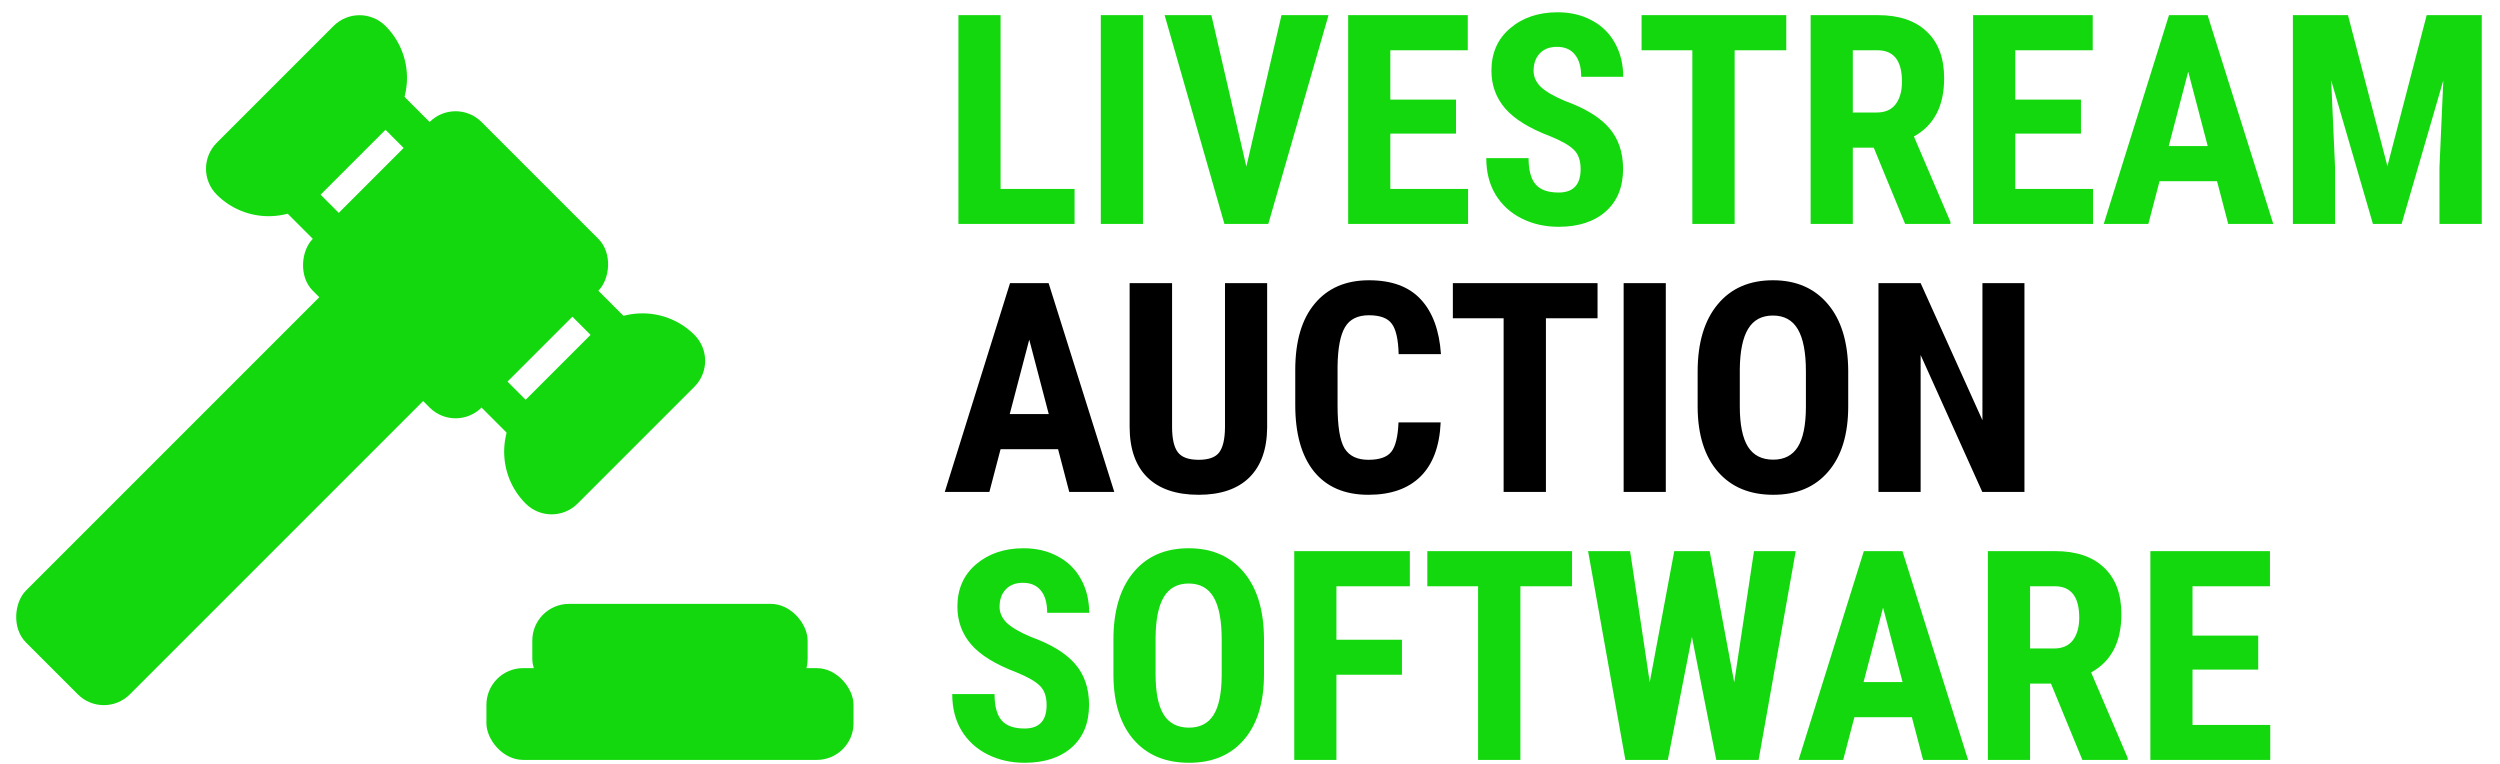
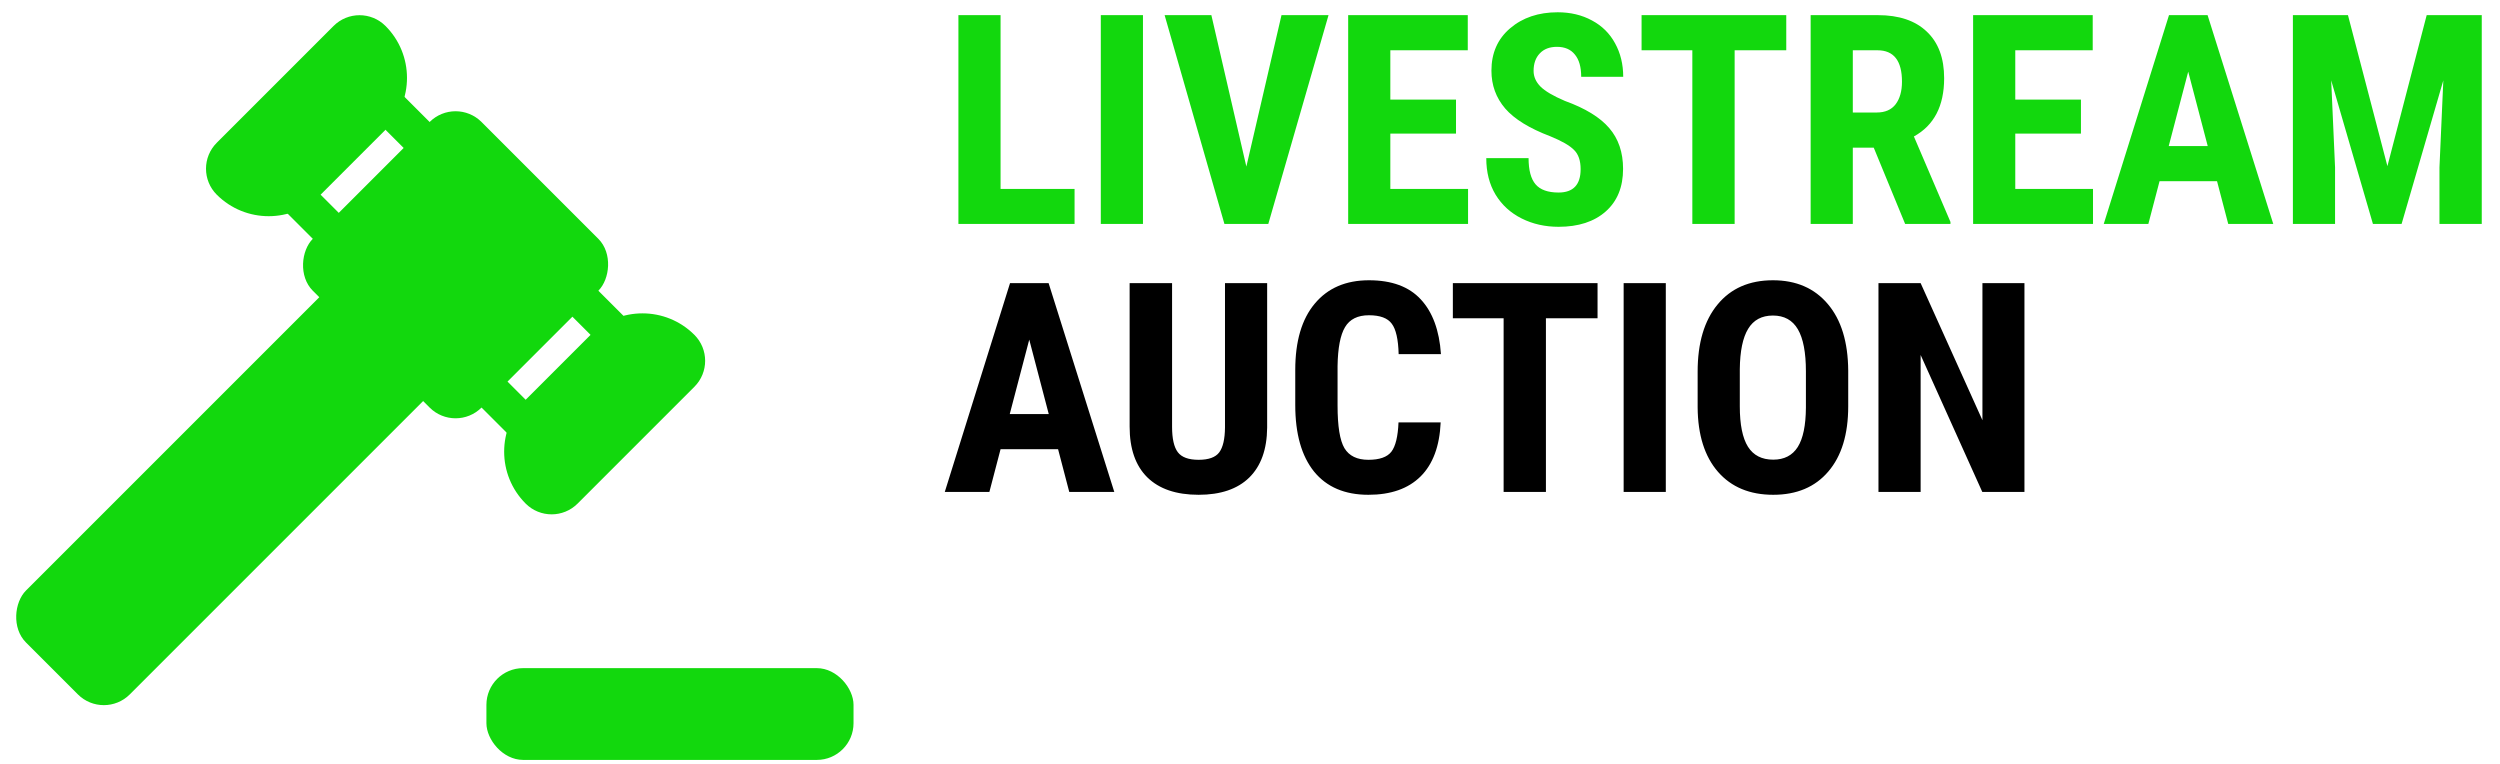
<svg xmlns="http://www.w3.org/2000/svg" width="1362" height="416" viewBox="0 0 1362 416" fill="none">
  <g clip-path="url(#clip0)">
    <rect x="197.993" y="137.886" width="80" height="280" rx="20" transform="rotate(45 197.993 137.886)" fill="#12D80D" />
    <rect x="248.198" y="52.326" width="130" height="130" rx="20" transform="rotate(45 248.198 52.326)" fill="#12D80D" />
    <path d="M378.306 210.718C386.116 202.907 386.116 190.244 378.306 182.434C362.685 166.813 337.358 166.813 321.737 182.434L286.382 217.789C270.761 233.41 270.761 258.736 286.382 274.357C294.192 282.168 306.856 282.168 314.666 274.357L378.306 210.718Z" fill="#12D80D" />
    <path d="M181.73 14.142C189.54 6.332 202.204 6.332 210.014 14.142C225.635 29.763 225.635 55.09 210.014 70.711L174.659 106.066C159.038 121.687 133.711 121.687 118.09 106.066C110.28 98.255 110.28 85.592 118.09 77.782L181.73 14.142Z" fill="#12D80D" />
    <rect x="202.236" y="34.648" width="225" height="20" transform="rotate(45 202.236 34.648)" fill="#12D80D" />
    <rect x="152.739" y="84.146" width="225" height="20" transform="rotate(45 152.739 84.146)" fill="#12D80D" />
    <rect x="265" y="364" width="200" height="50" rx="20" fill="#12D80D" />
-     <rect x="290" y="329" width="150" height="50" rx="20" fill="#12D80D" />
  </g>
  <path d="M545.109 102.938H585.422V122H522.141V8.25H545.109V102.938ZM622.688 122H599.719V8.25H622.688V122ZM679.016 90.75L698.156 8.25H723.781L690.969 122H667.062L634.484 8.25H659.953L679.016 90.75ZM793.234 72.781H757.453V102.938H799.797V122H734.484V8.25H799.641V27.391H757.453V54.266H793.234V72.781ZM861.125 92.156C861.125 87.521 859.927 84.031 857.531 81.688C855.188 79.292 850.891 76.818 844.641 74.266C833.234 69.943 825.031 64.891 820.031 59.109C815.031 53.276 812.531 46.401 812.531 38.484C812.531 28.901 815.917 21.219 822.688 15.438C829.51 9.604 838.156 6.688 848.625 6.688C855.604 6.688 861.828 8.172 867.297 11.141C872.766 14.057 876.958 18.198 879.875 23.562C882.844 28.927 884.328 35.021 884.328 41.844H861.438C861.438 36.531 860.292 32.495 858 29.734C855.76 26.922 852.505 25.516 848.234 25.516C844.224 25.516 841.099 26.713 838.859 29.109C836.62 31.453 835.5 34.63 835.5 38.641C835.5 41.766 836.75 44.604 839.25 47.156C841.75 49.656 846.177 52.26 852.531 54.969C863.625 58.979 871.672 63.901 876.672 69.734C881.724 75.568 884.25 82.99 884.25 92C884.25 101.896 881.099 109.63 874.797 115.203C868.495 120.776 859.927 123.562 849.094 123.562C841.75 123.562 835.057 122.052 829.016 119.031C822.974 116.01 818.234 111.688 814.797 106.062C811.411 100.438 809.719 93.797 809.719 86.141H832.766C832.766 92.703 834.042 97.469 836.594 100.438C839.146 103.406 843.312 104.891 849.094 104.891C857.115 104.891 861.125 100.646 861.125 92.156ZM973.156 27.391H945.031V122H921.984V27.391H894.328V8.25H973.156V27.391ZM1020.81 80.438H1009.41V122H986.438V8.25H1023.08C1034.59 8.25 1043.47 11.245 1049.72 17.234C1056.02 23.172 1059.17 31.635 1059.17 42.625C1059.17 57.729 1053.68 68.302 1042.69 74.344L1062.61 120.906V122H1037.92L1020.81 80.438ZM1009.41 61.297H1022.45C1027.04 61.297 1030.47 59.786 1032.77 56.766C1035.06 53.693 1036.2 49.604 1036.2 44.5C1036.2 33.094 1031.75 27.391 1022.84 27.391H1009.41V61.297ZM1133.7 72.781H1097.92V102.938H1140.27V122H1074.95V8.25H1140.11V27.391H1097.92V54.266H1133.7V72.781ZM1207.84 98.719H1176.52L1170.42 122H1146.12L1181.67 8.25H1202.69L1238.47 122H1213.94L1207.84 98.719ZM1181.52 79.578H1202.77L1192.14 39.031L1181.52 79.578ZM1279.17 8.25L1300.66 90.516L1322.06 8.25H1352.06V122H1329.02V91.219L1331.12 43.797L1308.39 122H1292.77L1270.03 43.797L1272.14 91.219V122H1249.17V8.25H1279.17Z" fill="#12D80D" />
  <path d="M576.438 244.719H545.109L539.016 268H514.719L550.266 154.25H571.281L607.062 268H582.531L576.438 244.719ZM550.109 225.578H571.359L560.734 185.031L550.109 225.578ZM690.344 154.25V233C690.24 244.823 686.984 253.885 680.578 260.188C674.172 266.438 664.979 269.562 653 269.562C640.812 269.562 631.49 266.385 625.031 260.031C618.625 253.677 615.422 244.484 615.422 232.453V154.25H638.547V232.531C638.547 238.99 639.589 243.599 641.672 246.359C643.755 249.12 647.531 250.5 653 250.5C658.469 250.5 662.219 249.146 664.25 246.438C666.281 243.677 667.323 239.172 667.375 232.922V154.25H690.344ZM784.875 230.109C784.302 243.078 780.656 252.896 773.938 259.562C767.219 266.229 757.74 269.562 745.5 269.562C732.635 269.562 722.766 265.344 715.891 256.906C709.068 248.417 705.656 236.333 705.656 220.656V201.516C705.656 185.891 709.198 173.859 716.281 165.422C723.365 156.932 733.208 152.688 745.812 152.688C758.208 152.688 767.609 156.151 774.016 163.078C780.474 170.005 784.146 179.953 785.031 192.922H761.984C761.776 184.901 760.526 179.38 758.234 176.359C755.995 173.286 751.854 171.75 745.812 171.75C739.667 171.75 735.318 173.911 732.766 178.234C730.214 182.505 728.859 189.562 728.703 199.406V220.891C728.703 232.193 729.953 239.953 732.453 244.172C735.005 248.391 739.354 250.5 745.5 250.5C751.542 250.5 755.708 249.042 758 246.125C760.292 243.156 761.594 237.818 761.906 230.109H784.875ZM870.344 173.391H842.219V268H819.172V173.391H791.516V154.25H870.344V173.391ZM907.531 268H884.562V154.25H907.531V268ZM1006.91 221.359C1006.91 236.62 1003.29 248.469 996.047 256.906C988.859 265.344 978.859 269.562 966.047 269.562C953.286 269.562 943.26 265.396 935.969 257.062C928.677 248.677 924.979 236.958 924.875 221.906V202.453C924.875 186.828 928.495 174.641 935.734 165.891C942.974 157.089 953.026 152.688 965.891 152.688C978.547 152.688 988.521 157.01 995.812 165.656C1003.1 174.25 1006.8 186.333 1006.91 201.906V221.359ZM983.859 202.297C983.859 192.036 982.401 184.406 979.484 179.406C976.568 174.406 972.036 171.906 965.891 171.906C959.797 171.906 955.292 174.328 952.375 179.172C949.458 183.964 947.948 191.281 947.844 201.125V221.359C947.844 231.307 949.328 238.651 952.297 243.391C955.266 248.078 959.849 250.422 966.047 250.422C972.036 250.422 976.49 248.13 979.406 243.547C982.323 238.911 983.807 231.75 983.859 222.062V202.297ZM1102.92 268H1079.95L1046.36 193.391V268H1023.39V154.25H1046.36L1080.03 228.938V154.25H1102.92V268Z" fill="black" />
-   <path d="M570.188 384.156C570.188 379.521 568.99 376.031 566.594 373.688C564.25 371.292 559.953 368.818 553.703 366.266C542.297 361.943 534.094 356.891 529.094 351.109C524.094 345.276 521.594 338.401 521.594 330.484C521.594 320.901 524.979 313.219 531.75 307.438C538.573 301.604 547.219 298.688 557.688 298.688C564.667 298.688 570.891 300.172 576.359 303.141C581.828 306.057 586.021 310.198 588.938 315.562C591.906 320.927 593.391 327.021 593.391 333.844H570.5C570.5 328.531 569.354 324.495 567.062 321.734C564.823 318.922 561.568 317.516 557.297 317.516C553.286 317.516 550.161 318.714 547.922 321.109C545.682 323.453 544.562 326.63 544.562 330.641C544.562 333.766 545.812 336.604 548.312 339.156C550.812 341.656 555.24 344.26 561.594 346.969C572.688 350.979 580.734 355.901 585.734 361.734C590.786 367.568 593.312 374.99 593.312 384C593.312 393.896 590.161 401.63 583.859 407.203C577.557 412.776 568.99 415.562 558.156 415.562C550.812 415.562 544.12 414.052 538.078 411.031C532.036 408.01 527.297 403.688 523.859 398.062C520.474 392.438 518.781 385.797 518.781 378.141H541.828C541.828 384.703 543.104 389.469 545.656 392.438C548.208 395.406 552.375 396.891 558.156 396.891C566.177 396.891 570.188 392.646 570.188 384.156ZM688.625 367.359C688.625 382.62 685.005 394.469 677.766 402.906C670.578 411.344 660.578 415.562 647.766 415.562C635.005 415.562 624.979 411.396 617.688 403.062C610.396 394.677 606.698 382.958 606.594 367.906V348.453C606.594 332.828 610.214 320.641 617.453 311.891C624.693 303.089 634.745 298.688 647.609 298.688C660.266 298.688 670.24 303.01 677.531 311.656C684.823 320.25 688.521 332.333 688.625 347.906V367.359ZM665.578 348.297C665.578 338.036 664.12 330.406 661.203 325.406C658.286 320.406 653.755 317.906 647.609 317.906C641.516 317.906 637.01 320.328 634.094 325.172C631.177 329.964 629.667 337.281 629.562 347.125V367.359C629.562 377.307 631.047 384.651 634.016 389.391C636.984 394.078 641.568 396.422 647.766 396.422C653.755 396.422 658.208 394.13 661.125 389.547C664.042 384.911 665.526 377.75 665.578 368.062V348.297ZM763.781 367.594H728.078V414H705.109V300.25H768.078V319.391H728.078V348.531H763.781V367.594ZM856.438 319.391H828.312V414H805.266V319.391H777.609V300.25H856.438V319.391ZM944.797 371.734L955.578 300.25H978.312L958.078 414H935.031L921.75 346.969L908.625 414H885.5L865.188 300.25H888.078L898.781 371.656L912.141 300.25H931.438L944.797 371.734ZM1041.59 390.719H1010.27L1004.17 414H979.875L1015.42 300.25H1036.44L1072.22 414H1047.69L1041.59 390.719ZM1015.27 371.578H1036.52L1025.89 331.031L1015.27 371.578ZM1117.38 372.438H1105.97V414H1083V300.25H1119.64C1131.15 300.25 1140.03 303.245 1146.28 309.234C1152.58 315.172 1155.73 323.635 1155.73 334.625C1155.73 349.729 1150.24 360.302 1139.25 366.344L1159.17 412.906V414H1134.48L1117.38 372.438ZM1105.97 353.297H1119.02C1123.6 353.297 1127.04 351.786 1129.33 348.766C1131.62 345.693 1132.77 341.604 1132.77 336.5C1132.77 325.094 1128.31 319.391 1119.41 319.391H1105.97V353.297ZM1230.27 364.781H1194.48V394.938H1236.83V414H1171.52V300.25H1236.67V319.391H1194.48V346.266H1230.27V364.781Z" fill="#12D80D" />
  <defs>
    <clipPath id="clip0">
      <rect width="465" height="414" fill="white" />
    </clipPath>
  </defs>
</svg>